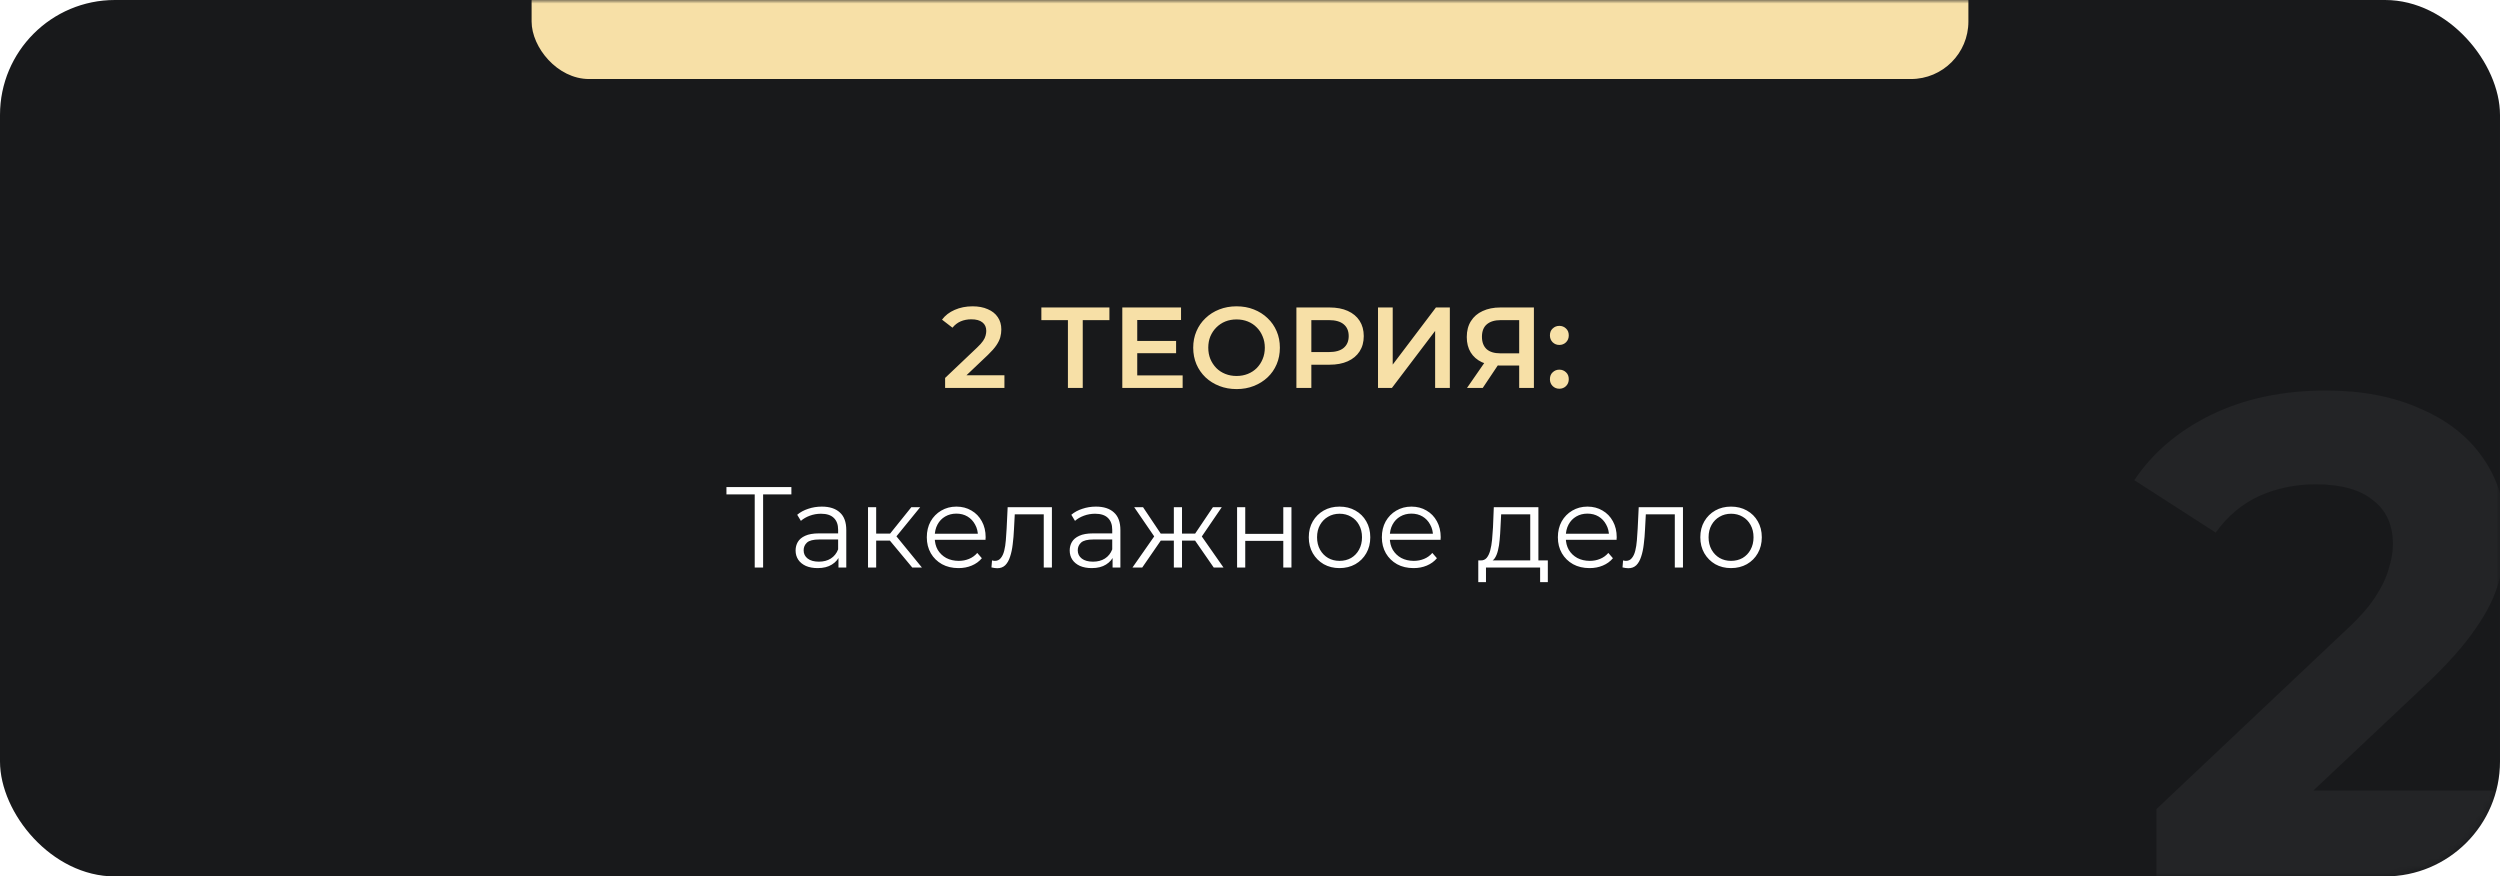
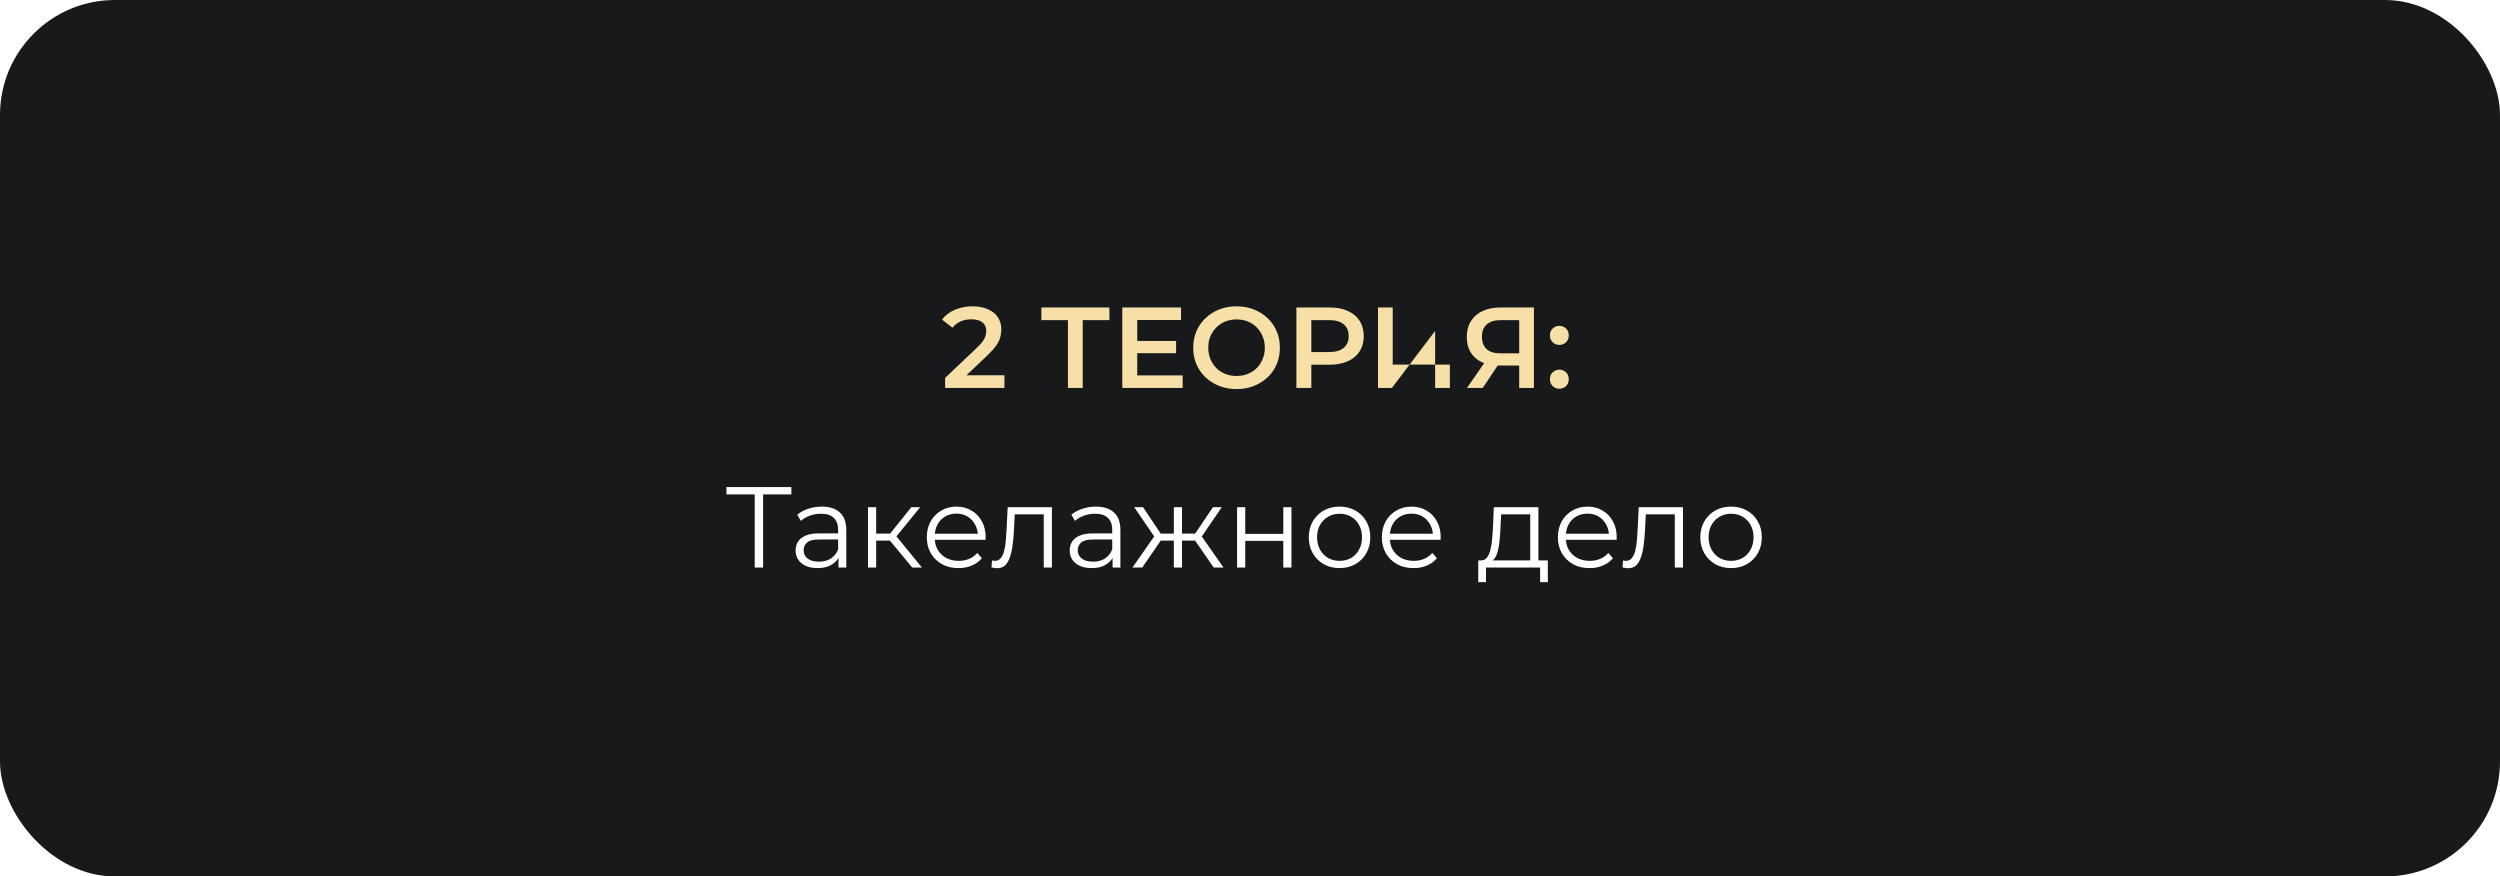
<svg xmlns="http://www.w3.org/2000/svg" width="348" height="122" viewBox="0 0 348 122" fill="none">
  <rect width="348" height="122" rx="16" fill="#18191B" />
  <mask id="mask0_774_2215" style="mask-type:alpha" maskUnits="userSpaceOnUse" x="0" y="0" width="348" height="122">
-     <rect width="348" height="122" rx="16" fill="#D9D9D9" />
-   </mask>
+     </mask>
  <g mask="url(#mask0_774_2215)">
    <g filter="url(#filter0_d_774_2215)">
-       <rect x="74" y="-56" width="200" height="63" rx="8" fill="#F7E0A7" />
-     </g>
+       </g>
  </g>
-   <path d="M131.56 54V52.608L136.008 48.384C136.381 48.032 136.659 47.723 136.84 47.456C137.021 47.189 137.139 46.944 137.192 46.72C137.256 46.485 137.288 46.267 137.288 46.064C137.288 45.552 137.112 45.157 136.76 44.88C136.408 44.592 135.891 44.448 135.208 44.448C134.664 44.448 134.168 44.544 133.72 44.736C133.283 44.928 132.904 45.221 132.584 45.616L131.128 44.496C131.565 43.909 132.152 43.456 132.888 43.136C133.635 42.805 134.467 42.64 135.384 42.64C136.195 42.64 136.899 42.773 137.496 43.04C138.104 43.296 138.568 43.664 138.888 44.144C139.219 44.624 139.384 45.195 139.384 45.856C139.384 46.219 139.336 46.581 139.24 46.944C139.144 47.296 138.963 47.669 138.696 48.064C138.429 48.459 138.04 48.901 137.528 49.392L133.704 53.024L133.272 52.24H139.816V54H131.56ZM148.654 54V44.048L149.15 44.56H144.958V42.8H154.43V44.56H150.238L150.718 44.048V54H148.654ZM158.144 47.456H163.712V49.168H158.144V47.456ZM158.304 52.256H164.624V54H156.224V42.8H164.4V44.544H158.304V52.256ZM172.143 54.16C171.268 54.16 170.463 54.016 169.727 53.728C168.991 53.44 168.351 53.04 167.807 52.528C167.263 52.005 166.842 51.397 166.543 50.704C166.244 50 166.095 49.232 166.095 48.4C166.095 47.568 166.244 46.805 166.543 46.112C166.842 45.408 167.263 44.8 167.807 44.288C168.351 43.765 168.991 43.36 169.727 43.072C170.463 42.784 171.263 42.64 172.127 42.64C173.002 42.64 173.802 42.784 174.527 43.072C175.263 43.36 175.903 43.765 176.447 44.288C176.991 44.8 177.412 45.408 177.711 46.112C178.01 46.805 178.159 47.568 178.159 48.4C178.159 49.232 178.01 50 177.711 50.704C177.412 51.408 176.991 52.016 176.447 52.528C175.903 53.04 175.263 53.44 174.527 53.728C173.802 54.016 173.007 54.16 172.143 54.16ZM172.127 52.336C172.692 52.336 173.215 52.24 173.695 52.048C174.175 51.856 174.591 51.584 174.943 51.232C175.295 50.869 175.567 50.453 175.759 49.984C175.962 49.504 176.063 48.976 176.063 48.4C176.063 47.824 175.962 47.301 175.759 46.832C175.567 46.352 175.295 45.936 174.943 45.584C174.591 45.221 174.175 44.944 173.695 44.752C173.215 44.56 172.692 44.464 172.127 44.464C171.562 44.464 171.039 44.56 170.559 44.752C170.09 44.944 169.674 45.221 169.311 45.584C168.959 45.936 168.682 46.352 168.479 46.832C168.287 47.301 168.191 47.824 168.191 48.4C168.191 48.965 168.287 49.488 168.479 49.968C168.682 50.448 168.959 50.869 169.311 51.232C169.663 51.584 170.079 51.856 170.559 52.048C171.039 52.24 171.562 52.336 172.127 52.336ZM180.459 54V42.8H185.067C186.059 42.8 186.907 42.96 187.611 43.28C188.325 43.6 188.875 44.059 189.259 44.656C189.643 45.253 189.835 45.963 189.835 46.784C189.835 47.605 189.643 48.315 189.259 48.912C188.875 49.509 188.325 49.968 187.611 50.288C186.907 50.608 186.059 50.768 185.067 50.768H181.611L182.539 49.792V54H180.459ZM182.539 50.016L181.611 49.008H184.971C185.888 49.008 186.576 48.816 187.035 48.432C187.504 48.037 187.739 47.488 187.739 46.784C187.739 46.069 187.504 45.52 187.035 45.136C186.576 44.752 185.888 44.56 184.971 44.56H181.611L182.539 43.536V50.016ZM191.818 54V42.8H193.866V50.752L199.882 42.8H201.818V54H199.77V46.064L193.754 54H191.818ZM211.471 54V50.416L211.983 50.88H208.703C207.764 50.88 206.953 50.725 206.271 50.416C205.599 50.096 205.081 49.643 204.719 49.056C204.356 48.459 204.175 47.744 204.175 46.912C204.175 46.048 204.367 45.312 204.751 44.704C205.135 44.085 205.679 43.616 206.383 43.296C207.087 42.965 207.913 42.8 208.863 42.8H213.519V54H211.471ZM204.207 54L206.975 50H209.071L206.399 54H204.207ZM211.471 49.744V43.984L211.983 44.56H208.927C208.073 44.56 207.417 44.757 206.959 45.152C206.511 45.536 206.287 46.112 206.287 46.88C206.287 47.616 206.5 48.187 206.927 48.592C207.364 48.987 208.004 49.184 208.847 49.184H211.983L211.471 49.744ZM217.061 48.016C216.699 48.016 216.389 47.893 216.133 47.648C215.877 47.392 215.749 47.072 215.749 46.688C215.749 46.283 215.877 45.963 216.133 45.728C216.389 45.483 216.699 45.36 217.061 45.36C217.424 45.36 217.733 45.483 217.989 45.728C218.245 45.963 218.373 46.283 218.373 46.688C218.373 47.072 218.245 47.392 217.989 47.648C217.733 47.893 217.424 48.016 217.061 48.016ZM217.061 54.112C216.699 54.112 216.389 53.989 216.133 53.744C215.877 53.488 215.749 53.168 215.749 52.784C215.749 52.379 215.877 52.059 216.133 51.824C216.389 51.579 216.699 51.456 217.061 51.456C217.424 51.456 217.733 51.579 217.989 51.824C218.245 52.059 218.373 52.379 218.373 52.784C218.373 53.168 218.245 53.488 217.989 53.744C217.733 53.989 217.424 54.112 217.061 54.112Z" fill="#F7E0A7" />
+   <path d="M131.56 54V52.608L136.008 48.384C136.381 48.032 136.659 47.723 136.84 47.456C137.021 47.189 137.139 46.944 137.192 46.72C137.256 46.485 137.288 46.267 137.288 46.064C137.288 45.552 137.112 45.157 136.76 44.88C136.408 44.592 135.891 44.448 135.208 44.448C134.664 44.448 134.168 44.544 133.72 44.736C133.283 44.928 132.904 45.221 132.584 45.616L131.128 44.496C131.565 43.909 132.152 43.456 132.888 43.136C133.635 42.805 134.467 42.64 135.384 42.64C136.195 42.64 136.899 42.773 137.496 43.04C138.104 43.296 138.568 43.664 138.888 44.144C139.219 44.624 139.384 45.195 139.384 45.856C139.384 46.219 139.336 46.581 139.24 46.944C139.144 47.296 138.963 47.669 138.696 48.064C138.429 48.459 138.04 48.901 137.528 49.392L133.704 53.024L133.272 52.24H139.816V54H131.56ZM148.654 54V44.048L149.15 44.56H144.958V42.8H154.43V44.56H150.238L150.718 44.048V54H148.654ZM158.144 47.456H163.712V49.168H158.144V47.456ZM158.304 52.256H164.624V54H156.224V42.8H164.4V44.544H158.304V52.256ZM172.143 54.16C171.268 54.16 170.463 54.016 169.727 53.728C168.991 53.44 168.351 53.04 167.807 52.528C167.263 52.005 166.842 51.397 166.543 50.704C166.244 50 166.095 49.232 166.095 48.4C166.095 47.568 166.244 46.805 166.543 46.112C166.842 45.408 167.263 44.8 167.807 44.288C168.351 43.765 168.991 43.36 169.727 43.072C170.463 42.784 171.263 42.64 172.127 42.64C173.002 42.64 173.802 42.784 174.527 43.072C175.263 43.36 175.903 43.765 176.447 44.288C176.991 44.8 177.412 45.408 177.711 46.112C178.01 46.805 178.159 47.568 178.159 48.4C178.159 49.232 178.01 50 177.711 50.704C177.412 51.408 176.991 52.016 176.447 52.528C175.903 53.04 175.263 53.44 174.527 53.728C173.802 54.016 173.007 54.16 172.143 54.16ZM172.127 52.336C172.692 52.336 173.215 52.24 173.695 52.048C174.175 51.856 174.591 51.584 174.943 51.232C175.295 50.869 175.567 50.453 175.759 49.984C175.962 49.504 176.063 48.976 176.063 48.4C176.063 47.824 175.962 47.301 175.759 46.832C175.567 46.352 175.295 45.936 174.943 45.584C174.591 45.221 174.175 44.944 173.695 44.752C173.215 44.56 172.692 44.464 172.127 44.464C171.562 44.464 171.039 44.56 170.559 44.752C170.09 44.944 169.674 45.221 169.311 45.584C168.959 45.936 168.682 46.352 168.479 46.832C168.287 47.301 168.191 47.824 168.191 48.4C168.191 48.965 168.287 49.488 168.479 49.968C168.682 50.448 168.959 50.869 169.311 51.232C169.663 51.584 170.079 51.856 170.559 52.048C171.039 52.24 171.562 52.336 172.127 52.336ZM180.459 54V42.8H185.067C186.059 42.8 186.907 42.96 187.611 43.28C188.325 43.6 188.875 44.059 189.259 44.656C189.643 45.253 189.835 45.963 189.835 46.784C189.835 47.605 189.643 48.315 189.259 48.912C188.875 49.509 188.325 49.968 187.611 50.288C186.907 50.608 186.059 50.768 185.067 50.768H181.611L182.539 49.792V54H180.459ZM182.539 50.016L181.611 49.008H184.971C185.888 49.008 186.576 48.816 187.035 48.432C187.504 48.037 187.739 47.488 187.739 46.784C187.739 46.069 187.504 45.52 187.035 45.136C186.576 44.752 185.888 44.56 184.971 44.56H181.611L182.539 43.536V50.016ZM191.818 54V42.8H193.866V50.752H201.818V54H199.77V46.064L193.754 54H191.818ZM211.471 54V50.416L211.983 50.88H208.703C207.764 50.88 206.953 50.725 206.271 50.416C205.599 50.096 205.081 49.643 204.719 49.056C204.356 48.459 204.175 47.744 204.175 46.912C204.175 46.048 204.367 45.312 204.751 44.704C205.135 44.085 205.679 43.616 206.383 43.296C207.087 42.965 207.913 42.8 208.863 42.8H213.519V54H211.471ZM204.207 54L206.975 50H209.071L206.399 54H204.207ZM211.471 49.744V43.984L211.983 44.56H208.927C208.073 44.56 207.417 44.757 206.959 45.152C206.511 45.536 206.287 46.112 206.287 46.88C206.287 47.616 206.5 48.187 206.927 48.592C207.364 48.987 208.004 49.184 208.847 49.184H211.983L211.471 49.744ZM217.061 48.016C216.699 48.016 216.389 47.893 216.133 47.648C215.877 47.392 215.749 47.072 215.749 46.688C215.749 46.283 215.877 45.963 216.133 45.728C216.389 45.483 216.699 45.36 217.061 45.36C217.424 45.36 217.733 45.483 217.989 45.728C218.245 45.963 218.373 46.283 218.373 46.688C218.373 47.072 218.245 47.392 217.989 47.648C217.733 47.893 217.424 48.016 217.061 48.016ZM217.061 54.112C216.699 54.112 216.389 53.989 216.133 53.744C215.877 53.488 215.749 53.168 215.749 52.784C215.749 52.379 215.877 52.059 216.133 51.824C216.389 51.579 216.699 51.456 217.061 51.456C217.424 51.456 217.733 51.579 217.989 51.824C218.245 52.059 218.373 52.379 218.373 52.784C218.373 53.168 218.245 53.488 217.989 53.744C217.733 53.989 217.424 54.112 217.061 54.112Z" fill="#F7E0A7" />
  <path d="M105.057 79V68.504L105.377 68.824H101.121V67.8H110.161V68.824H105.921L106.225 68.504V79H105.057ZM116.715 79V77.144L116.667 76.84V73.736C116.667 73.021 116.464 72.472 116.059 72.088C115.664 71.704 115.072 71.512 114.283 71.512C113.739 71.512 113.221 71.603 112.731 71.784C112.24 71.965 111.824 72.205 111.483 72.504L110.971 71.656C111.397 71.293 111.909 71.016 112.507 70.824C113.104 70.621 113.733 70.52 114.395 70.52C115.483 70.52 116.32 70.792 116.907 71.336C117.504 71.869 117.803 72.685 117.803 73.784V79H116.715ZM113.819 79.08C113.189 79.08 112.64 78.979 112.171 78.776C111.712 78.563 111.36 78.275 111.115 77.912C110.869 77.539 110.747 77.112 110.747 76.632C110.747 76.195 110.848 75.8 111.051 75.448C111.264 75.085 111.605 74.797 112.075 74.584C112.555 74.36 113.195 74.248 113.995 74.248H116.891V75.096H114.027C113.216 75.096 112.651 75.24 112.331 75.528C112.021 75.816 111.867 76.173 111.867 76.6C111.867 77.08 112.053 77.464 112.427 77.752C112.8 78.04 113.323 78.184 113.995 78.184C114.635 78.184 115.184 78.04 115.643 77.752C116.112 77.453 116.453 77.027 116.667 76.472L116.923 77.256C116.709 77.811 116.336 78.253 115.803 78.584C115.28 78.915 114.619 79.08 113.819 79.08ZM126.987 79L123.531 74.84L124.475 74.28L128.331 79H126.987ZM120.827 79V70.6H121.963V79H120.827ZM121.611 75.256V74.28H124.315V75.256H121.611ZM124.571 74.92L123.515 74.76L126.859 70.6H128.091L124.571 74.92ZM133.427 79.08C132.552 79.08 131.784 78.899 131.123 78.536C130.462 78.163 129.944 77.656 129.571 77.016C129.198 76.365 129.011 75.624 129.011 74.792C129.011 73.96 129.187 73.224 129.539 72.584C129.902 71.944 130.392 71.443 131.011 71.08C131.64 70.707 132.344 70.52 133.123 70.52C133.912 70.52 134.611 70.701 135.219 71.064C135.838 71.416 136.323 71.917 136.675 72.568C137.027 73.208 137.203 73.949 137.203 74.792C137.203 74.845 137.198 74.904 137.187 74.968C137.187 75.021 137.187 75.08 137.187 75.144H129.875V74.296H136.579L136.131 74.632C136.131 74.024 135.998 73.485 135.731 73.016C135.475 72.536 135.123 72.163 134.675 71.896C134.227 71.629 133.71 71.496 133.123 71.496C132.547 71.496 132.03 71.629 131.571 71.896C131.112 72.163 130.755 72.536 130.499 73.016C130.243 73.496 130.115 74.045 130.115 74.664V74.84C130.115 75.48 130.254 76.045 130.531 76.536C130.819 77.016 131.214 77.395 131.715 77.672C132.227 77.939 132.808 78.072 133.459 78.072C133.971 78.072 134.446 77.981 134.883 77.8C135.331 77.619 135.715 77.341 136.035 76.968L136.675 77.704C136.302 78.152 135.832 78.493 135.267 78.728C134.712 78.963 134.099 79.08 133.427 79.08ZM138.01 78.984L138.09 78.008C138.164 78.019 138.234 78.035 138.298 78.056C138.372 78.067 138.436 78.072 138.49 78.072C138.831 78.072 139.103 77.944 139.306 77.688C139.519 77.432 139.679 77.091 139.786 76.664C139.892 76.237 139.967 75.757 140.01 75.224C140.052 74.68 140.09 74.136 140.122 73.592L140.266 70.6H146.426V79H145.29V71.256L145.578 71.592H141.002L141.274 71.24L141.146 73.672C141.114 74.397 141.055 75.091 140.97 75.752C140.895 76.413 140.772 76.995 140.602 77.496C140.442 77.997 140.218 78.392 139.93 78.68C139.642 78.957 139.274 79.096 138.826 79.096C138.698 79.096 138.564 79.085 138.426 79.064C138.298 79.043 138.159 79.016 138.01 78.984ZM154.871 79V77.144L154.823 76.84V73.736C154.823 73.021 154.62 72.472 154.215 72.088C153.82 71.704 153.228 71.512 152.439 71.512C151.895 71.512 151.378 71.603 150.887 71.784C150.396 71.965 149.98 72.205 149.639 72.504L149.127 71.656C149.554 71.293 150.066 71.016 150.663 70.824C151.26 70.621 151.89 70.52 152.551 70.52C153.639 70.52 154.476 70.792 155.063 71.336C155.66 71.869 155.959 72.685 155.959 73.784V79H154.871ZM151.975 79.08C151.346 79.08 150.796 78.979 150.327 78.776C149.868 78.563 149.516 78.275 149.271 77.912C149.026 77.539 148.903 77.112 148.903 76.632C148.903 76.195 149.004 75.8 149.207 75.448C149.42 75.085 149.762 74.797 150.231 74.584C150.711 74.36 151.351 74.248 152.151 74.248H155.047V75.096H152.183C151.372 75.096 150.807 75.24 150.487 75.528C150.178 75.816 150.023 76.173 150.023 76.6C150.023 77.08 150.21 77.464 150.583 77.752C150.956 78.04 151.479 78.184 152.151 78.184C152.791 78.184 153.34 78.04 153.799 77.752C154.268 77.453 154.61 77.027 154.823 76.472L155.079 77.256C154.866 77.811 154.492 78.253 153.959 78.584C153.436 78.915 152.775 79.08 151.975 79.08ZM168.951 79L166.071 74.84L167.015 74.28L170.311 79H168.951ZM164.183 75.256V74.28H166.839V75.256H164.183ZM167.127 74.92L166.039 74.76L168.839 70.6H170.071L167.127 74.92ZM158.999 79H157.639L160.935 74.28L161.863 74.84L158.999 79ZM164.535 79H163.399V70.6H164.535V79ZM163.751 75.256H161.111V74.28H163.751V75.256ZM160.839 74.92L157.879 70.6H159.111L161.895 74.76L160.839 74.92ZM172.202 79V70.6H173.338V74.312H178.634V70.6H179.77V79H178.634V75.288H173.338V79H172.202ZM186.455 79.08C185.644 79.08 184.913 78.899 184.263 78.536C183.623 78.163 183.116 77.656 182.743 77.016C182.369 76.365 182.183 75.624 182.183 74.792C182.183 73.949 182.369 73.208 182.743 72.568C183.116 71.928 183.623 71.427 184.263 71.064C184.903 70.701 185.633 70.52 186.455 70.52C187.287 70.52 188.023 70.701 188.663 71.064C189.313 71.427 189.82 71.928 190.183 72.568C190.556 73.208 190.743 73.949 190.743 74.792C190.743 75.624 190.556 76.365 190.183 77.016C189.82 77.656 189.313 78.163 188.663 78.536C188.012 78.899 187.276 79.08 186.455 79.08ZM186.455 78.072C187.063 78.072 187.601 77.939 188.071 77.672C188.54 77.395 188.908 77.011 189.175 76.52C189.452 76.019 189.591 75.443 189.591 74.792C189.591 74.131 189.452 73.555 189.175 73.064C188.908 72.573 188.54 72.195 188.071 71.928C187.601 71.651 187.068 71.512 186.471 71.512C185.873 71.512 185.34 71.651 184.871 71.928C184.401 72.195 184.028 72.573 183.751 73.064C183.473 73.555 183.335 74.131 183.335 74.792C183.335 75.443 183.473 76.019 183.751 76.52C184.028 77.011 184.401 77.395 184.871 77.672C185.34 77.939 185.868 78.072 186.455 78.072ZM196.771 79.08C195.896 79.08 195.128 78.899 194.467 78.536C193.805 78.163 193.288 77.656 192.915 77.016C192.541 76.365 192.355 75.624 192.355 74.792C192.355 73.96 192.531 73.224 192.883 72.584C193.245 71.944 193.736 71.443 194.355 71.08C194.984 70.707 195.688 70.52 196.467 70.52C197.256 70.52 197.955 70.701 198.563 71.064C199.181 71.416 199.667 71.917 200.019 72.568C200.371 73.208 200.547 73.949 200.547 74.792C200.547 74.845 200.541 74.904 200.531 74.968C200.531 75.021 200.531 75.08 200.531 75.144H193.219V74.296H199.923L199.475 74.632C199.475 74.024 199.341 73.485 199.075 73.016C198.819 72.536 198.467 72.163 198.019 71.896C197.571 71.629 197.053 71.496 196.467 71.496C195.891 71.496 195.373 71.629 194.915 71.896C194.456 72.163 194.099 72.536 193.843 73.016C193.587 73.496 193.459 74.045 193.459 74.664V74.84C193.459 75.48 193.597 76.045 193.875 76.536C194.163 77.016 194.557 77.395 195.059 77.672C195.571 77.939 196.152 78.072 196.803 78.072C197.315 78.072 197.789 77.981 198.227 77.8C198.675 77.619 199.059 77.341 199.379 76.968L200.019 77.704C199.645 78.152 199.176 78.493 198.611 78.728C198.056 78.963 197.443 79.08 196.771 79.08ZM213.009 78.456V71.592H208.961L208.865 73.464C208.843 74.029 208.806 74.584 208.753 75.128C208.71 75.672 208.63 76.173 208.513 76.632C208.406 77.08 208.251 77.448 208.049 77.736C207.846 78.013 207.585 78.173 207.265 78.216L206.129 78.008C206.459 78.019 206.731 77.901 206.945 77.656C207.158 77.4 207.323 77.053 207.441 76.616C207.558 76.179 207.643 75.683 207.697 75.128C207.75 74.563 207.793 73.987 207.825 73.4L207.937 70.6H214.145V78.456H213.009ZM205.777 81.032V78.008H215.457V81.032H214.385V79H206.849V81.032H205.777ZM221.271 79.08C220.396 79.08 219.628 78.899 218.967 78.536C218.305 78.163 217.788 77.656 217.415 77.016C217.041 76.365 216.855 75.624 216.855 74.792C216.855 73.96 217.031 73.224 217.383 72.584C217.745 71.944 218.236 71.443 218.855 71.08C219.484 70.707 220.188 70.52 220.967 70.52C221.756 70.52 222.455 70.701 223.063 71.064C223.681 71.416 224.167 71.917 224.519 72.568C224.871 73.208 225.047 73.949 225.047 74.792C225.047 74.845 225.041 74.904 225.031 74.968C225.031 75.021 225.031 75.08 225.031 75.144H217.719V74.296H224.423L223.975 74.632C223.975 74.024 223.841 73.485 223.575 73.016C223.319 72.536 222.967 72.163 222.519 71.896C222.071 71.629 221.553 71.496 220.967 71.496C220.391 71.496 219.873 71.629 219.415 71.896C218.956 72.163 218.599 72.536 218.343 73.016C218.087 73.496 217.959 74.045 217.959 74.664V74.84C217.959 75.48 218.097 76.045 218.375 76.536C218.663 77.016 219.057 77.395 219.559 77.672C220.071 77.939 220.652 78.072 221.303 78.072C221.815 78.072 222.289 77.981 222.727 77.8C223.175 77.619 223.559 77.341 223.879 76.968L224.519 77.704C224.145 78.152 223.676 78.493 223.111 78.728C222.556 78.963 221.943 79.08 221.271 79.08ZM225.853 78.984L225.933 78.008C226.008 78.019 226.077 78.035 226.141 78.056C226.216 78.067 226.28 78.072 226.333 78.072C226.675 78.072 226.947 77.944 227.149 77.688C227.363 77.432 227.523 77.091 227.629 76.664C227.736 76.237 227.811 75.757 227.853 75.224C227.896 74.68 227.933 74.136 227.965 73.592L228.109 70.6H234.269V79H233.133V71.256L233.421 71.592H228.845L229.117 71.24L228.989 73.672C228.957 74.397 228.899 75.091 228.813 75.752C228.739 76.413 228.616 76.995 228.445 77.496C228.285 77.997 228.061 78.392 227.773 78.68C227.485 78.957 227.117 79.096 226.669 79.096C226.541 79.096 226.408 79.085 226.269 79.064C226.141 79.043 226.003 79.016 225.853 78.984ZM240.955 79.08C240.144 79.08 239.413 78.899 238.763 78.536C238.123 78.163 237.616 77.656 237.243 77.016C236.869 76.365 236.683 75.624 236.683 74.792C236.683 73.949 236.869 73.208 237.243 72.568C237.616 71.928 238.123 71.427 238.763 71.064C239.403 70.701 240.133 70.52 240.955 70.52C241.787 70.52 242.523 70.701 243.163 71.064C243.813 71.427 244.32 71.928 244.683 72.568C245.056 73.208 245.243 73.949 245.243 74.792C245.243 75.624 245.056 76.365 244.683 77.016C244.32 77.656 243.813 78.163 243.163 78.536C242.512 78.899 241.776 79.08 240.955 79.08ZM240.955 78.072C241.563 78.072 242.101 77.939 242.571 77.672C243.04 77.395 243.408 77.011 243.675 76.52C243.952 76.019 244.091 75.443 244.091 74.792C244.091 74.131 243.952 73.555 243.675 73.064C243.408 72.573 243.04 72.195 242.571 71.928C242.101 71.651 241.568 71.512 240.971 71.512C240.373 71.512 239.84 71.651 239.371 71.928C238.901 72.195 238.528 72.573 238.251 73.064C237.973 73.555 237.835 74.131 237.835 74.792C237.835 75.443 237.973 76.019 238.251 76.52C238.528 77.011 238.901 77.395 239.371 77.672C239.84 77.939 240.368 78.072 240.955 78.072Z" fill="white" />
  <mask id="mask1_774_2215" style="mask-type:alpha" maskUnits="userSpaceOnUse" x="0" y="0" width="348" height="122">
-     <rect width="348" height="122" rx="16" fill="#18191B" />
-   </mask>
+     </mask>
  <g mask="url(#mask1_774_2215)">
-     <path opacity="0.05" d="M300.168 122.713V112.633L326.088 88.153C328.136 86.297 329.64 84.633 330.6 83.161C331.56 81.689 332.2 80.345 332.52 79.129C332.904 77.913 333.096 76.793 333.096 75.769C333.096 73.081 332.168 71.033 330.312 69.625C328.52 68.153 325.864 67.417 322.344 67.417C319.528 67.417 316.904 67.961 314.472 69.049C312.104 70.137 310.088 71.833 308.424 74.137L297.096 66.841C299.656 63.001 303.24 59.961 307.848 57.721C312.456 55.481 317.768 54.361 323.784 54.361C328.776 54.361 333.128 55.193 336.84 56.857C340.616 58.457 343.528 60.729 345.576 63.673C347.688 66.617 348.744 70.137 348.744 74.233C348.744 76.409 348.456 78.585 347.88 80.761C347.368 82.873 346.28 85.113 344.616 87.481C343.016 89.849 340.648 92.505 337.512 95.449L316.008 115.705L313.032 110.041H350.952V122.713H300.168Z" fill="white" />
-   </g>
+     </g>
  <defs>
    <filter id="filter0_d_774_2215" x="64" y="-62" width="220" height="83" filterUnits="userSpaceOnUse" color-interpolation-filters="sRGB">
      <feFlood flood-opacity="0" result="BackgroundImageFix" />
      <feColorMatrix in="SourceAlpha" type="matrix" values="0 0 0 0 0 0 0 0 0 0 0 0 0 0 0 0 0 0 127 0" result="hardAlpha" />
      <feOffset dy="4" />
      <feGaussianBlur stdDeviation="5" />
      <feComposite in2="hardAlpha" operator="out" />
      <feColorMatrix type="matrix" values="0 0 0 0 0 0 0 0 0 0 0 0 0 0 0 0 0 0 0.5 0" />
      <feBlend mode="normal" in2="BackgroundImageFix" result="effect1_dropShadow_774_2215" />
      <feBlend mode="normal" in="SourceGraphic" in2="effect1_dropShadow_774_2215" result="shape" />
    </filter>
  </defs>
</svg>